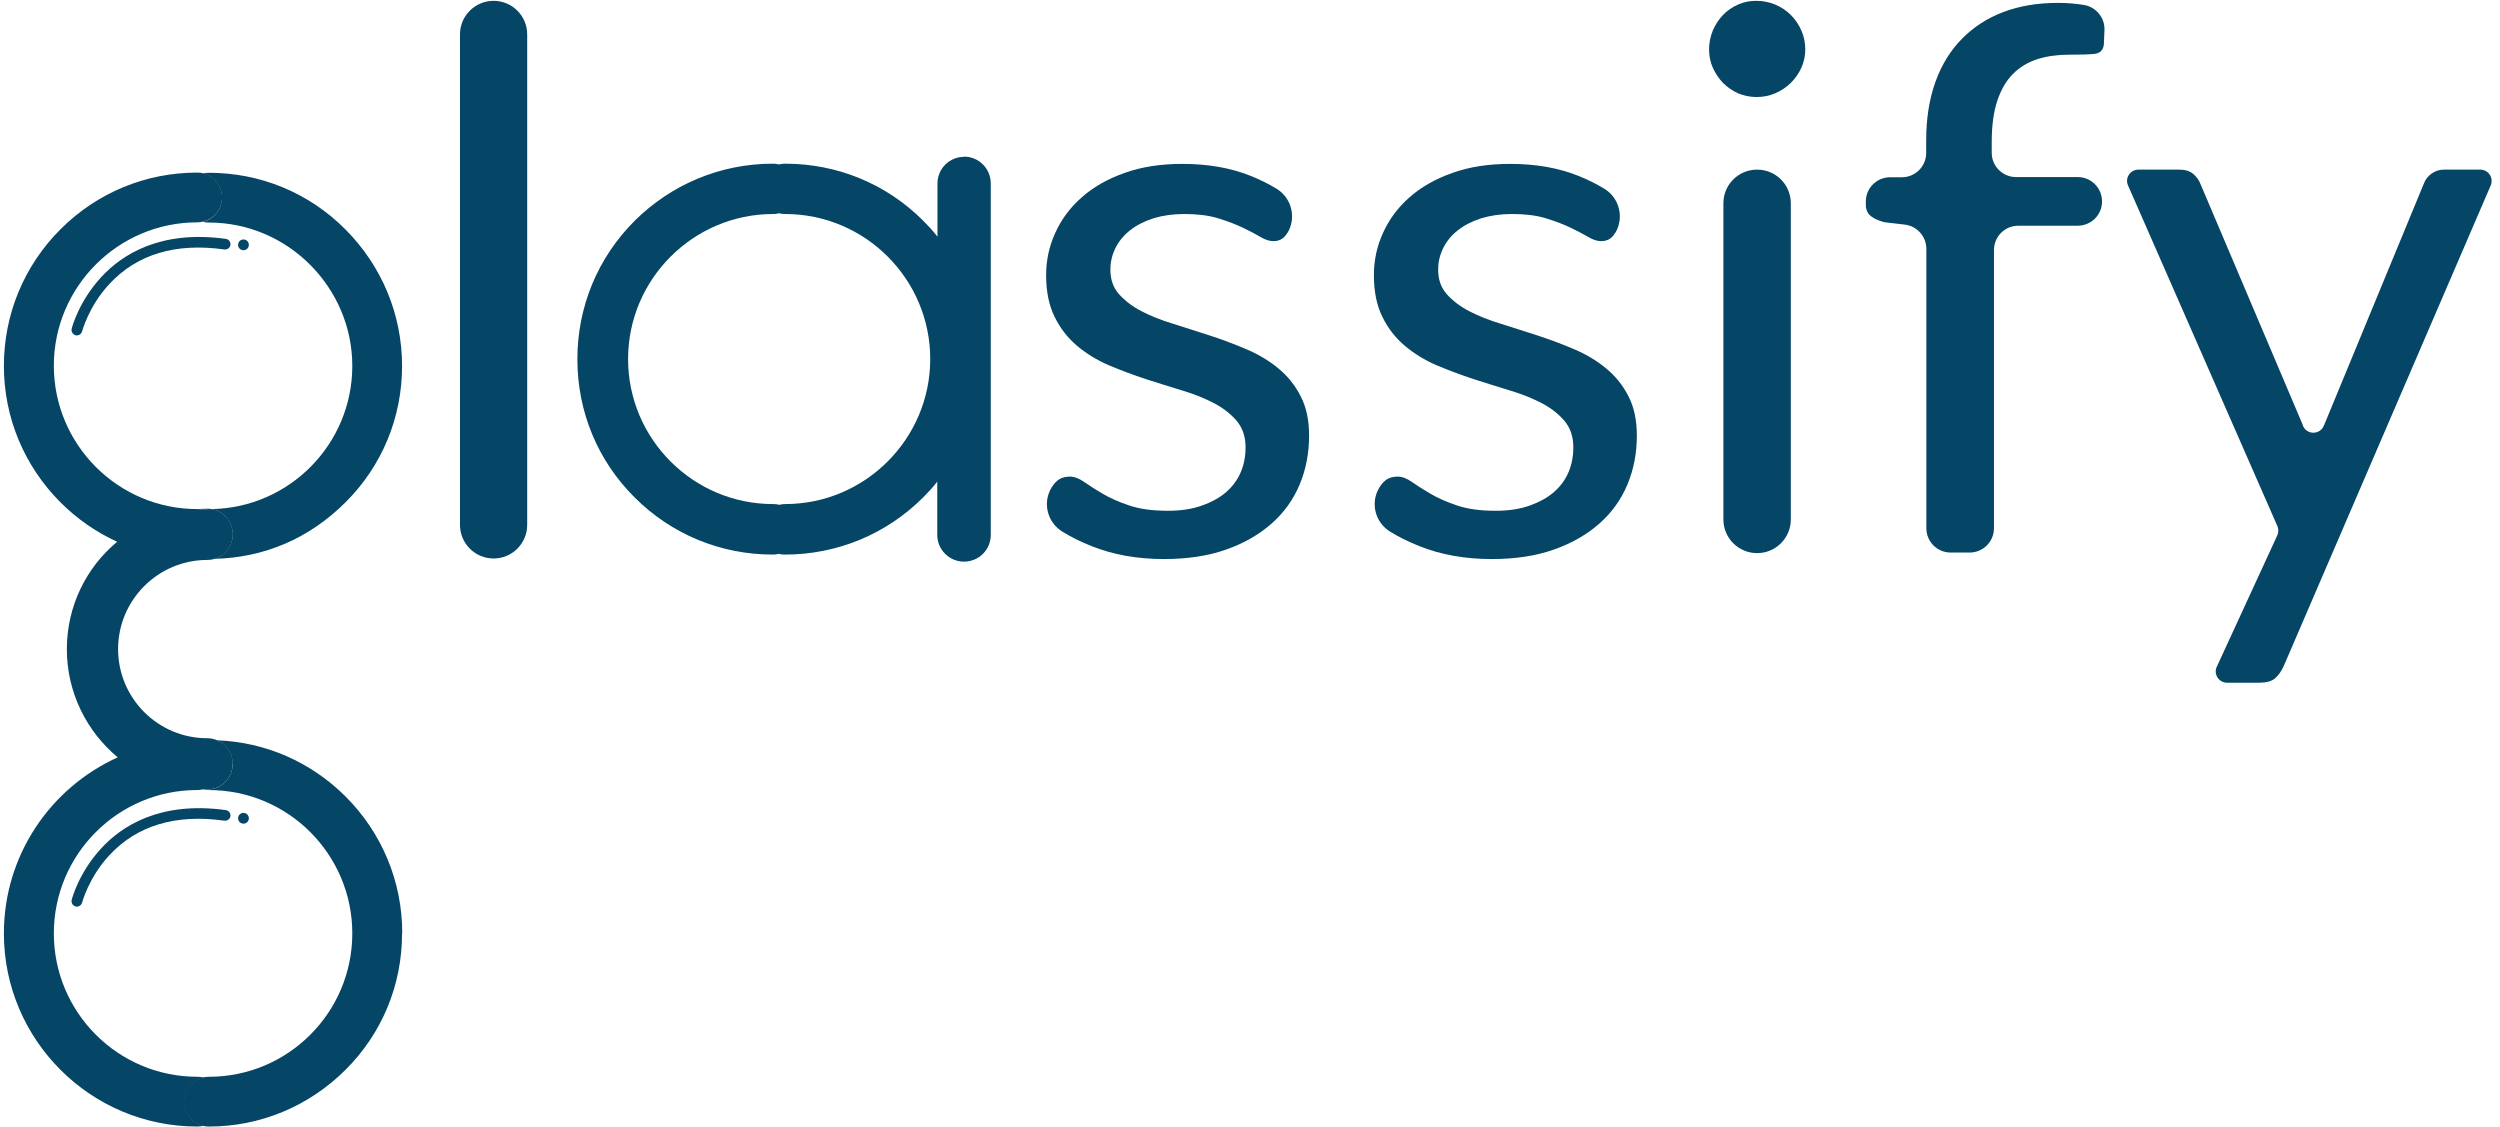
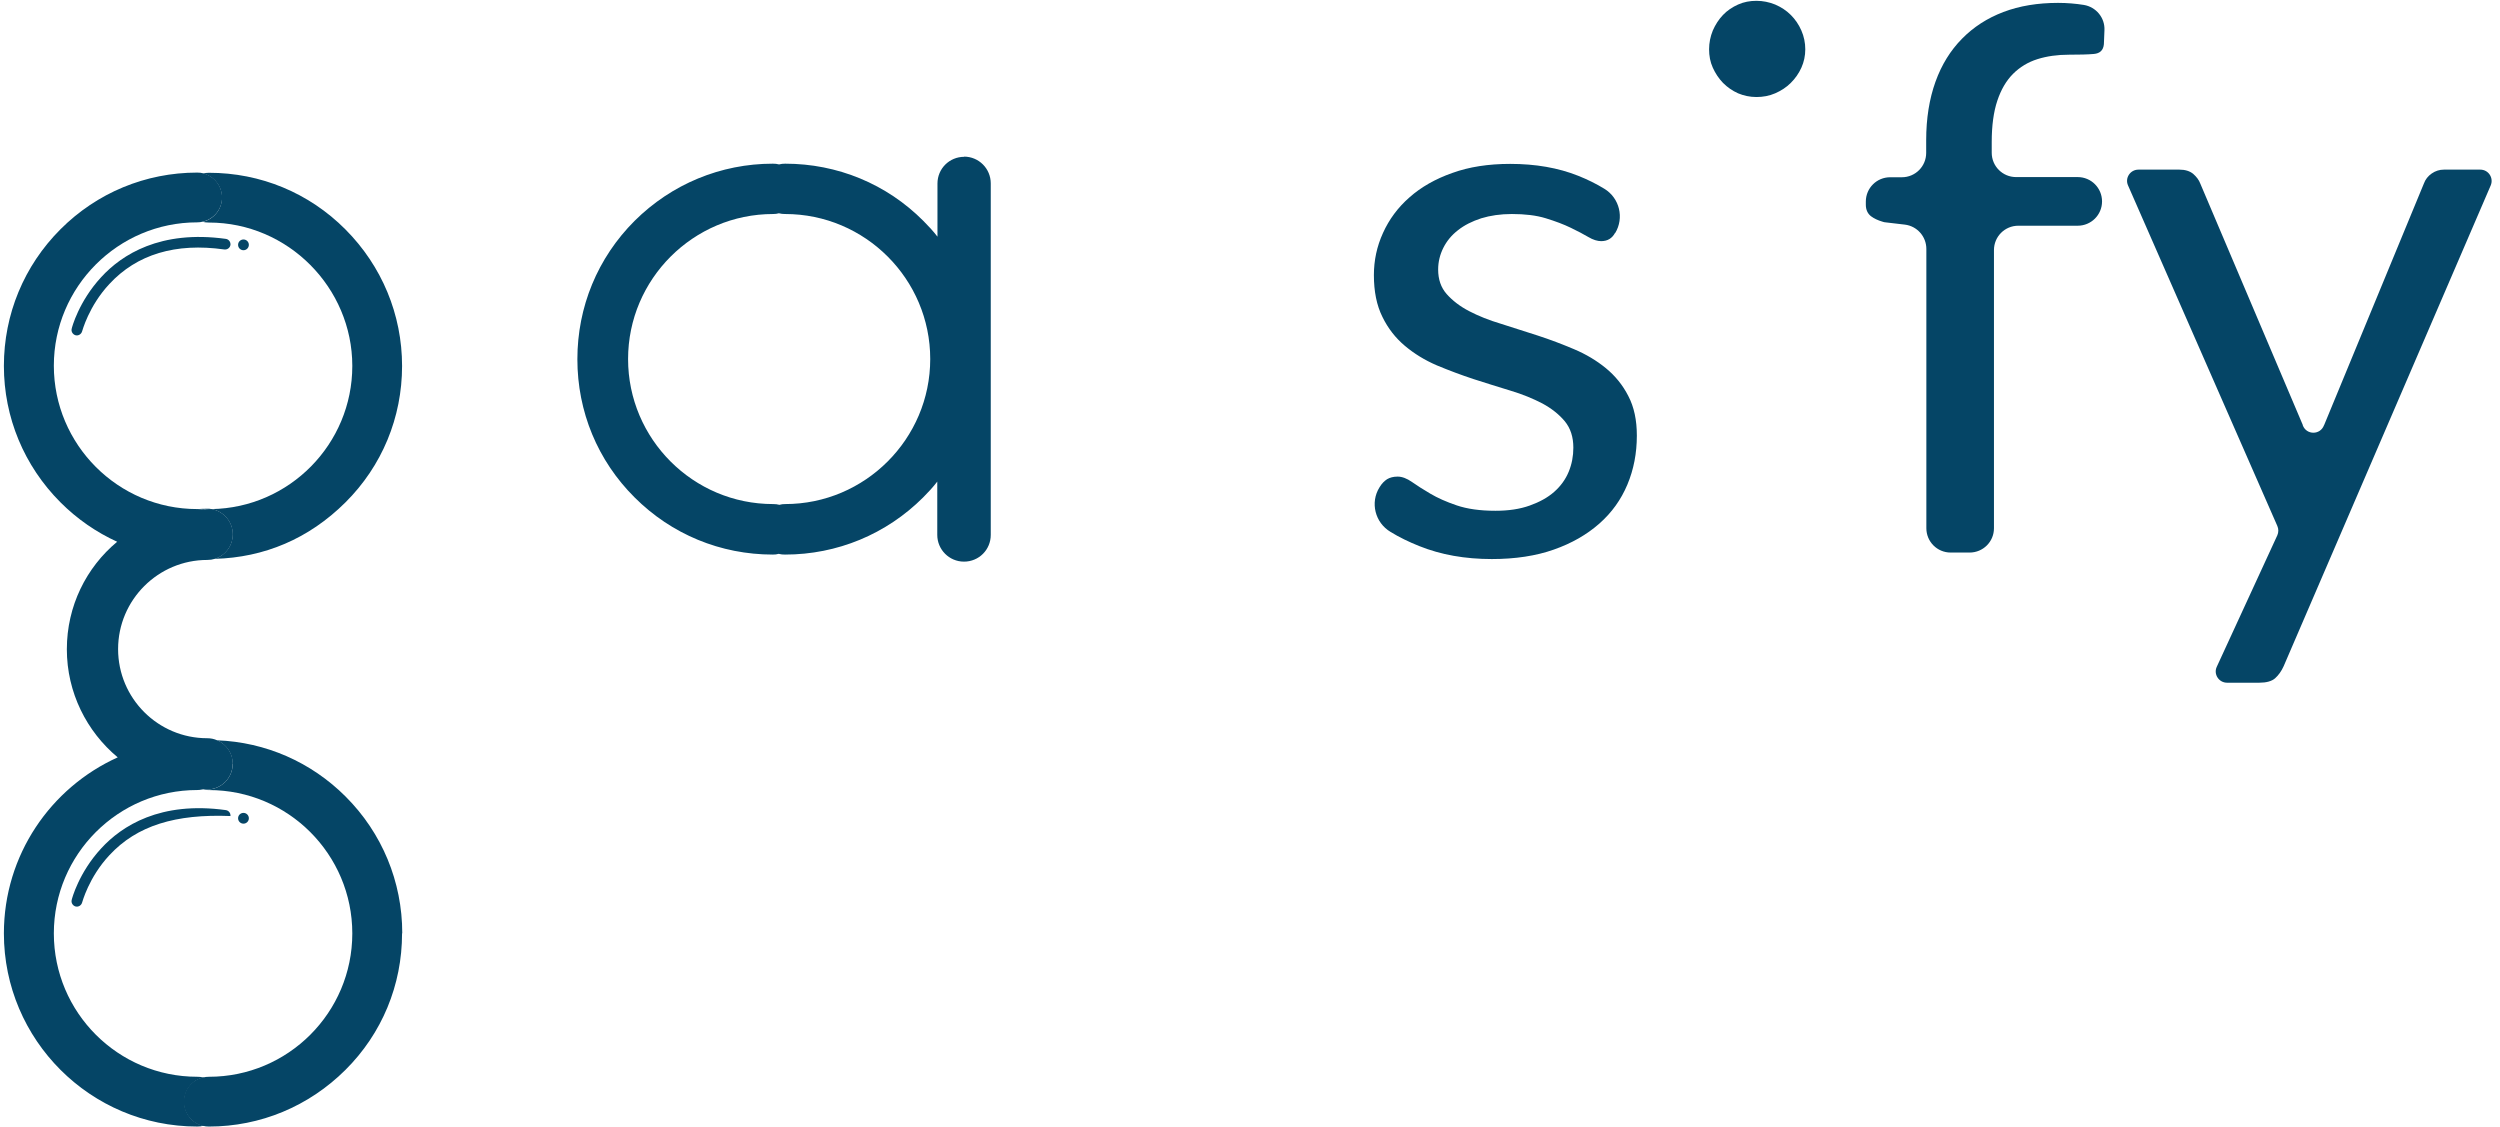
<svg xmlns="http://www.w3.org/2000/svg" width="142" height="64" viewBox="0 0 142 64" fill="none">
  <g clip-path="url(#clip0_40000069_2938)">
    <path d="M12.605 62.574C12.605 63.239 12.151 63.787 11.54 63.946C10.917 63.798 10.453 63.239 10.453 62.574C10.453 61.91 10.907 61.351 11.54 61.203C12.151 61.351 12.605 61.91 12.605 62.574Z" fill="#054566" />
    <path d="M22.837 53.019C22.837 55.951 21.698 58.704 19.62 60.771C17.542 62.839 14.789 63.988 11.867 63.988C11.751 63.988 11.635 63.978 11.53 63.946C10.908 63.798 10.443 63.239 10.443 62.575C10.443 61.91 10.897 61.351 11.53 61.204C11.635 61.172 11.751 61.161 11.867 61.161C16.361 61.161 20.011 57.512 20.011 53.019C20.011 48.525 16.361 44.876 11.867 44.876C11.772 44.876 11.678 44.876 11.593 44.844C11.646 44.844 11.709 44.844 11.762 44.844C12.563 44.844 13.217 44.19 13.217 43.388C13.217 42.787 12.848 42.27 12.332 42.049C15.085 42.154 17.669 43.283 19.631 45.245C21.698 47.312 22.848 50.076 22.848 53.008L22.837 53.019Z" fill="#054566" />
    <path d="M22.838 20.784C22.838 23.716 21.698 26.469 19.62 28.537C17.543 30.604 15 31.669 12.195 31.743C12.785 31.553 13.218 31.005 13.218 30.351C13.218 29.634 12.701 29.043 12.015 28.916C16.435 28.843 20.011 25.225 20.011 20.784C20.011 16.343 16.361 12.641 11.868 12.641C11.752 12.641 11.625 12.631 11.52 12.599C12.142 12.451 12.606 11.892 12.606 11.228C12.606 10.563 12.152 10.015 11.541 9.857C11.646 9.825 11.762 9.814 11.868 9.814C14.8 9.814 17.553 10.954 19.62 13.031C21.688 15.109 22.838 17.862 22.838 20.795V20.784Z" fill="#054566" />
    <path d="M12.014 28.916C12.014 28.916 11.919 28.916 11.866 28.916C11.75 28.916 11.645 28.926 11.539 28.958C11.444 28.926 11.328 28.916 11.223 28.916C11.402 28.905 11.581 28.895 11.761 28.895C11.845 28.895 11.94 28.895 12.024 28.916H12.014Z" fill="#054566" />
    <path d="M13.216 43.387C13.216 44.199 12.562 44.842 11.76 44.842C11.708 44.842 11.644 44.842 11.592 44.842C11.592 44.842 11.549 44.832 11.539 44.821C11.528 44.821 11.507 44.832 11.486 44.842C11.391 44.864 11.296 44.874 11.201 44.874C6.708 44.874 3.058 48.524 3.058 53.017C3.058 57.51 6.708 61.16 11.201 61.16C11.317 61.16 11.444 61.17 11.549 61.202C10.927 61.35 10.463 61.909 10.463 62.573C10.463 63.238 10.917 63.797 11.549 63.944C11.444 63.976 11.328 63.987 11.201 63.987C5.147 63.987 0.221 59.071 0.221 53.017C0.221 48.566 2.879 44.737 6.687 43.018C4.925 41.551 3.797 39.337 3.797 36.879C3.797 34.421 4.904 32.227 6.655 30.772C5.474 30.234 4.387 29.485 3.438 28.536C1.37 26.468 0.221 23.705 0.221 20.783C0.221 17.861 1.36 15.098 3.438 13.02C5.505 10.952 8.269 9.803 11.201 9.803C11.317 9.803 11.444 9.813 11.549 9.845C12.161 10.003 12.615 10.552 12.615 11.216C12.615 11.881 12.151 12.44 11.528 12.587C11.423 12.619 11.307 12.63 11.201 12.63C6.708 12.63 3.058 16.29 3.058 20.772C3.058 25.255 6.708 28.915 11.201 28.915H11.233C11.349 28.915 11.454 28.936 11.549 28.957C11.655 28.926 11.771 28.915 11.876 28.915C11.919 28.915 11.971 28.915 12.024 28.915C12.71 29.042 13.227 29.633 13.227 30.35C13.227 31.004 12.794 31.563 12.203 31.742C12.066 31.784 11.929 31.805 11.771 31.805C8.986 31.805 6.708 34.073 6.708 36.868C6.708 39.663 8.976 41.931 11.771 41.931C11.982 41.931 12.161 41.973 12.33 42.047H12.341C12.868 42.269 13.227 42.786 13.227 43.387H13.216Z" fill="#054566" />
    <path d="M11.58 44.843C11.58 44.843 11.506 44.843 11.475 44.843C11.496 44.843 11.517 44.833 11.527 44.822C11.538 44.822 11.559 44.833 11.58 44.843Z" fill="#054566" />
-     <path d="M13.091 46.309C13.091 46.309 13.091 46.341 13.091 46.351C13.069 46.52 12.911 46.636 12.742 46.615C9.979 46.225 7.774 46.889 6.213 48.577C5.032 49.843 4.673 51.256 4.663 51.267C4.62 51.425 4.452 51.53 4.293 51.488C4.135 51.446 4.03 51.277 4.072 51.119C4.082 51.056 4.473 49.568 5.749 48.187C6.92 46.91 9.103 45.497 12.827 46.014C12.975 46.035 13.091 46.161 13.091 46.32V46.309Z" fill="#054566" />
+     <path d="M13.091 46.309C13.091 46.309 13.091 46.341 13.091 46.351C9.979 46.225 7.774 46.889 6.213 48.577C5.032 49.843 4.673 51.256 4.663 51.267C4.62 51.425 4.452 51.53 4.293 51.488C4.135 51.446 4.03 51.277 4.072 51.119C4.082 51.056 4.473 49.568 5.749 48.187C6.92 46.91 9.103 45.497 12.827 46.014C12.975 46.035 13.091 46.161 13.091 46.32V46.309Z" fill="#054566" />
    <path d="M13.091 13.864C13.091 13.864 13.091 13.895 13.091 13.906C13.069 14.075 12.911 14.191 12.742 14.17C9.979 13.779 7.774 14.444 6.213 16.131C5.032 17.397 4.673 18.811 4.663 18.821C4.62 18.979 4.452 19.085 4.293 19.043C4.135 19 4.03 18.832 4.072 18.674C4.082 18.61 4.473 17.123 5.749 15.741C6.92 14.465 9.103 13.052 12.827 13.568C12.975 13.589 13.091 13.716 13.091 13.874V13.864Z" fill="#054566" />
    <path d="M13.829 46.784C13.998 46.784 14.135 46.647 14.135 46.478C14.135 46.309 13.998 46.172 13.829 46.172C13.66 46.172 13.523 46.309 13.523 46.478C13.523 46.647 13.66 46.784 13.829 46.784Z" fill="#054566" />
    <path d="M13.829 14.213C13.998 14.213 14.135 14.076 14.135 13.907C14.135 13.739 13.998 13.602 13.829 13.602C13.66 13.602 13.523 13.739 13.523 13.907C13.523 14.076 13.66 14.213 13.829 14.213Z" fill="#054566" />
-     <path d="M29.945 1.967V29.813C29.945 30.867 29.091 31.722 28.036 31.722C26.982 31.722 26.127 30.867 26.127 29.813V1.967C26.116 0.912 26.982 0.047 28.036 0.047C29.091 0.047 29.945 0.901 29.945 1.956V1.967Z" fill="#054566" />
-     <path d="M73.122 13.222C72.953 13.538 72.689 13.697 72.331 13.697C72.12 13.697 71.867 13.623 71.603 13.464C71.329 13.306 71.002 13.127 70.601 12.937C70.211 12.747 69.736 12.568 69.188 12.399C68.639 12.23 67.996 12.156 67.257 12.156C66.614 12.156 66.034 12.241 65.517 12.399C65 12.568 64.557 12.789 64.198 13.074C63.829 13.359 63.555 13.697 63.365 14.076C63.175 14.456 63.07 14.867 63.07 15.31C63.07 15.869 63.228 16.333 63.555 16.703C63.882 17.072 64.304 17.399 64.831 17.673C65.359 17.947 65.96 18.19 66.635 18.39C67.31 18.601 67.996 18.823 68.713 19.055C69.43 19.287 70.116 19.55 70.791 19.835C71.466 20.12 72.067 20.479 72.595 20.911C73.122 21.344 73.555 21.871 73.871 22.493C74.198 23.116 74.356 23.864 74.356 24.74C74.356 25.742 74.177 26.67 73.818 27.525C73.46 28.379 72.932 29.117 72.225 29.74C71.519 30.362 70.664 30.858 69.641 31.216C68.629 31.575 67.447 31.754 66.118 31.754C64.599 31.754 63.228 31.512 61.994 31.016C61.413 30.784 60.865 30.52 60.369 30.214C59.483 29.687 59.198 28.548 59.736 27.683L59.758 27.651C59.873 27.461 60.011 27.324 60.169 27.219C60.327 27.124 60.528 27.071 60.77 27.071C61.023 27.071 61.297 27.177 61.582 27.377C61.867 27.577 62.215 27.799 62.627 28.041C63.038 28.284 63.534 28.506 64.124 28.706C64.715 28.906 65.443 29.012 66.318 29.012C67.067 29.012 67.711 28.917 68.27 28.716C68.829 28.516 69.293 28.263 69.662 27.936C70.031 27.609 70.306 27.229 70.485 26.797C70.664 26.364 70.749 25.911 70.749 25.426C70.749 24.824 70.59 24.329 70.263 23.928C69.936 23.538 69.514 23.2 68.987 22.915C68.46 22.641 67.848 22.388 67.173 22.187C66.487 21.977 65.802 21.765 65.084 21.533C64.378 21.301 63.681 21.038 62.996 20.753C62.31 20.458 61.709 20.088 61.181 19.645C60.654 19.202 60.222 18.654 59.905 18C59.578 17.346 59.42 16.555 59.42 15.627C59.42 14.793 59.589 13.992 59.937 13.232C60.285 12.462 60.781 11.787 61.445 11.207C62.099 10.627 62.911 10.163 63.871 9.825C64.831 9.477 65.928 9.309 67.162 9.309C68.597 9.309 69.884 9.53 71.023 9.984C71.55 10.195 72.046 10.437 72.51 10.722C73.375 11.249 73.649 12.378 73.122 13.243V13.222Z" fill="#054566" />
    <path d="M91.739 13.222C91.57 13.538 91.307 13.697 90.948 13.697C90.737 13.697 90.484 13.623 90.22 13.464C89.946 13.306 89.619 13.127 89.218 12.937C88.828 12.747 88.353 12.568 87.805 12.399C87.256 12.23 86.613 12.156 85.874 12.156C85.231 12.156 84.651 12.241 84.134 12.399C83.617 12.568 83.174 12.789 82.815 13.074C82.446 13.359 82.172 13.697 81.982 14.076C81.792 14.456 81.687 14.867 81.687 15.31C81.687 15.869 81.845 16.333 82.172 16.703C82.499 17.072 82.921 17.399 83.448 17.673C83.976 17.947 84.577 18.19 85.252 18.39C85.927 18.601 86.613 18.823 87.33 19.055C88.047 19.287 88.733 19.55 89.408 19.835C90.083 20.12 90.684 20.479 91.212 20.911C91.739 21.344 92.172 21.871 92.488 22.493C92.815 23.116 92.973 23.864 92.973 24.74C92.973 25.742 92.794 26.67 92.435 27.525C92.077 28.379 91.549 29.117 90.843 29.74C90.136 30.362 89.281 30.858 88.258 31.216C87.246 31.575 86.064 31.754 84.735 31.754C83.216 31.754 81.845 31.512 80.611 31.016C80.031 30.784 79.482 30.52 78.986 30.214C78.1 29.687 77.816 28.548 78.354 27.683L78.375 27.651C78.491 27.461 78.628 27.324 78.786 27.219C78.944 27.124 79.145 27.071 79.387 27.071C79.64 27.071 79.915 27.177 80.2 27.377C80.484 27.577 80.832 27.799 81.244 28.041C81.655 28.284 82.151 28.506 82.742 28.706C83.332 28.906 84.06 29.012 84.936 29.012C85.684 29.012 86.328 28.917 86.887 28.716C87.446 28.516 87.91 28.263 88.279 27.936C88.649 27.609 88.923 27.229 89.102 26.797C89.281 26.364 89.366 25.911 89.366 25.426C89.366 24.824 89.208 24.329 88.881 23.928C88.554 23.538 88.132 23.2 87.604 22.915C87.077 22.641 86.465 22.388 85.79 22.187C85.104 21.977 84.419 21.765 83.701 21.533C82.995 21.301 82.299 21.038 81.613 20.753C80.927 20.458 80.326 20.088 79.799 19.645C79.271 19.202 78.839 18.654 78.522 18C78.195 17.346 78.037 16.555 78.037 15.627C78.037 14.793 78.206 13.992 78.554 13.232C78.902 12.462 79.398 11.787 80.062 11.207C80.716 10.627 81.529 10.163 82.488 9.825C83.448 9.477 84.545 9.309 85.779 9.309C87.214 9.309 88.501 9.53 89.64 9.984C90.168 10.195 90.663 10.437 91.127 10.722C91.992 11.249 92.267 12.378 91.739 13.243V13.222Z" fill="#054566" />
    <path d="M102.54 2.8C102.54 3.169 102.466 3.517 102.319 3.844C102.171 4.171 101.971 4.456 101.717 4.709C101.464 4.962 101.169 5.152 100.831 5.3C100.494 5.447 100.135 5.511 99.766 5.511C99.397 5.511 99.049 5.437 98.722 5.3C98.395 5.152 98.12 4.962 97.867 4.709C97.625 4.456 97.435 4.171 97.287 3.844C97.139 3.517 97.076 3.169 97.076 2.8C97.076 2.431 97.15 2.072 97.287 1.735C97.435 1.397 97.625 1.102 97.867 0.849C98.11 0.595 98.395 0.405 98.722 0.258C99.049 0.11 99.397 0.047 99.766 0.047C100.135 0.047 100.494 0.121 100.831 0.258C101.169 0.405 101.464 0.595 101.717 0.849C101.971 1.102 102.171 1.397 102.319 1.735C102.466 2.072 102.54 2.431 102.54 2.8Z" fill="#054566" />
-     <path d="M99.808 9.635H99.798C98.743 9.635 97.889 10.489 97.889 11.544V29.507C97.889 30.561 98.743 31.416 99.798 31.416H99.808C100.863 31.416 101.718 30.561 101.718 29.507V11.544C101.718 10.489 100.863 9.635 99.808 9.635Z" fill="#054566" />
    <path d="M109.417 30.025V14.14C109.417 13.433 108.89 12.842 108.194 12.758L107.118 12.632C107.054 12.632 106.981 12.61 106.917 12.589C106.664 12.515 106.443 12.41 106.274 12.283C106.084 12.136 105.979 11.914 105.979 11.63V11.45C105.979 10.68 106.601 10.068 107.36 10.068H108.025C108.795 10.068 109.407 9.446 109.407 8.687V7.969C109.407 6.725 109.586 5.617 109.934 4.647C110.282 3.676 110.788 2.864 111.442 2.2C112.096 1.535 112.877 1.029 113.795 0.681C114.712 0.333 115.746 0.164 116.896 0.164C117.413 0.164 117.898 0.206 118.362 0.28C119.058 0.396 119.565 1.008 119.533 1.715L119.501 2.506C119.47 2.854 119.28 3.033 118.932 3.065C118.584 3.096 118.109 3.107 117.518 3.107C116.854 3.107 116.263 3.191 115.725 3.36C115.187 3.529 114.723 3.814 114.343 4.193C113.953 4.584 113.658 5.09 113.447 5.723C113.236 6.356 113.13 7.136 113.13 8.064V8.676C113.13 9.446 113.753 10.058 114.512 10.058H118.014C118.784 10.058 119.396 10.68 119.396 11.44C119.396 12.21 118.773 12.821 118.014 12.821H114.639C113.869 12.821 113.257 13.444 113.257 14.203V30.004C113.257 30.774 112.634 31.385 111.875 31.385H110.799C110.029 31.385 109.417 30.763 109.417 30.004V30.025Z" fill="#054566" />
    <path d="M140.882 9.635C141.346 9.635 141.652 10.109 141.473 10.531L129.712 37.84C129.585 38.124 129.416 38.356 129.227 38.525C129.037 38.694 128.731 38.778 128.33 38.778H126.495C126.031 38.778 125.714 38.293 125.914 37.871L129.353 30.403C129.427 30.235 129.427 30.045 129.353 29.876L120.872 10.531C120.683 10.109 120.999 9.635 121.463 9.635H123.794C124.121 9.635 124.385 9.719 124.575 9.877C124.765 10.046 124.902 10.225 124.976 10.426L130.798 24.138C130.798 24.138 130.798 24.148 130.798 24.159C131.009 24.718 131.79 24.718 132.001 24.159C132.001 24.148 132.011 24.127 132.022 24.117L137.676 10.426C137.76 10.194 137.908 10.004 138.119 9.856C138.33 9.709 138.562 9.635 138.815 9.635H140.872H140.882Z" fill="#054566" />
    <path d="M54.767 8.907C53.923 8.907 53.248 9.582 53.248 10.426V13.443C53.005 13.126 52.731 12.831 52.446 12.546C50.358 10.447 47.562 9.297 44.598 9.297C44.482 9.297 44.366 9.308 44.25 9.339C44.134 9.308 44.029 9.297 43.902 9.297C40.938 9.297 38.143 10.458 36.044 12.546C33.945 14.645 32.795 17.43 32.795 20.404C32.795 23.379 33.945 26.163 36.044 28.252C38.143 30.351 40.928 31.5 43.902 31.5C44.018 31.5 44.124 31.49 44.229 31.458C44.345 31.49 44.461 31.5 44.588 31.5C47.552 31.5 50.347 30.34 52.436 28.252C52.72 27.967 52.995 27.672 53.237 27.355V30.382C53.237 31.215 53.912 31.901 54.756 31.901C55.6 31.901 56.275 31.226 56.275 30.382V10.415C56.275 9.582 55.6 8.896 54.756 8.896L54.767 8.907ZM44.598 28.631C44.482 28.631 44.377 28.642 44.271 28.674C44.155 28.642 44.039 28.631 43.913 28.631C39.366 28.631 35.675 24.929 35.675 20.393C35.675 15.858 39.377 12.156 43.913 12.156C44.029 12.156 44.134 12.145 44.24 12.114C44.356 12.145 44.472 12.156 44.598 12.156C49.145 12.156 52.837 15.858 52.837 20.393C52.837 24.929 49.134 28.631 44.598 28.631Z" fill="#054566" />
  </g>
  <defs>
    <clipPath id="clip0_40000069_2938">
      <rect width="141.314" height="63.941" fill="white" transform="translate(0.211 0.047)" />
    </clipPath>
  </defs>
</svg>